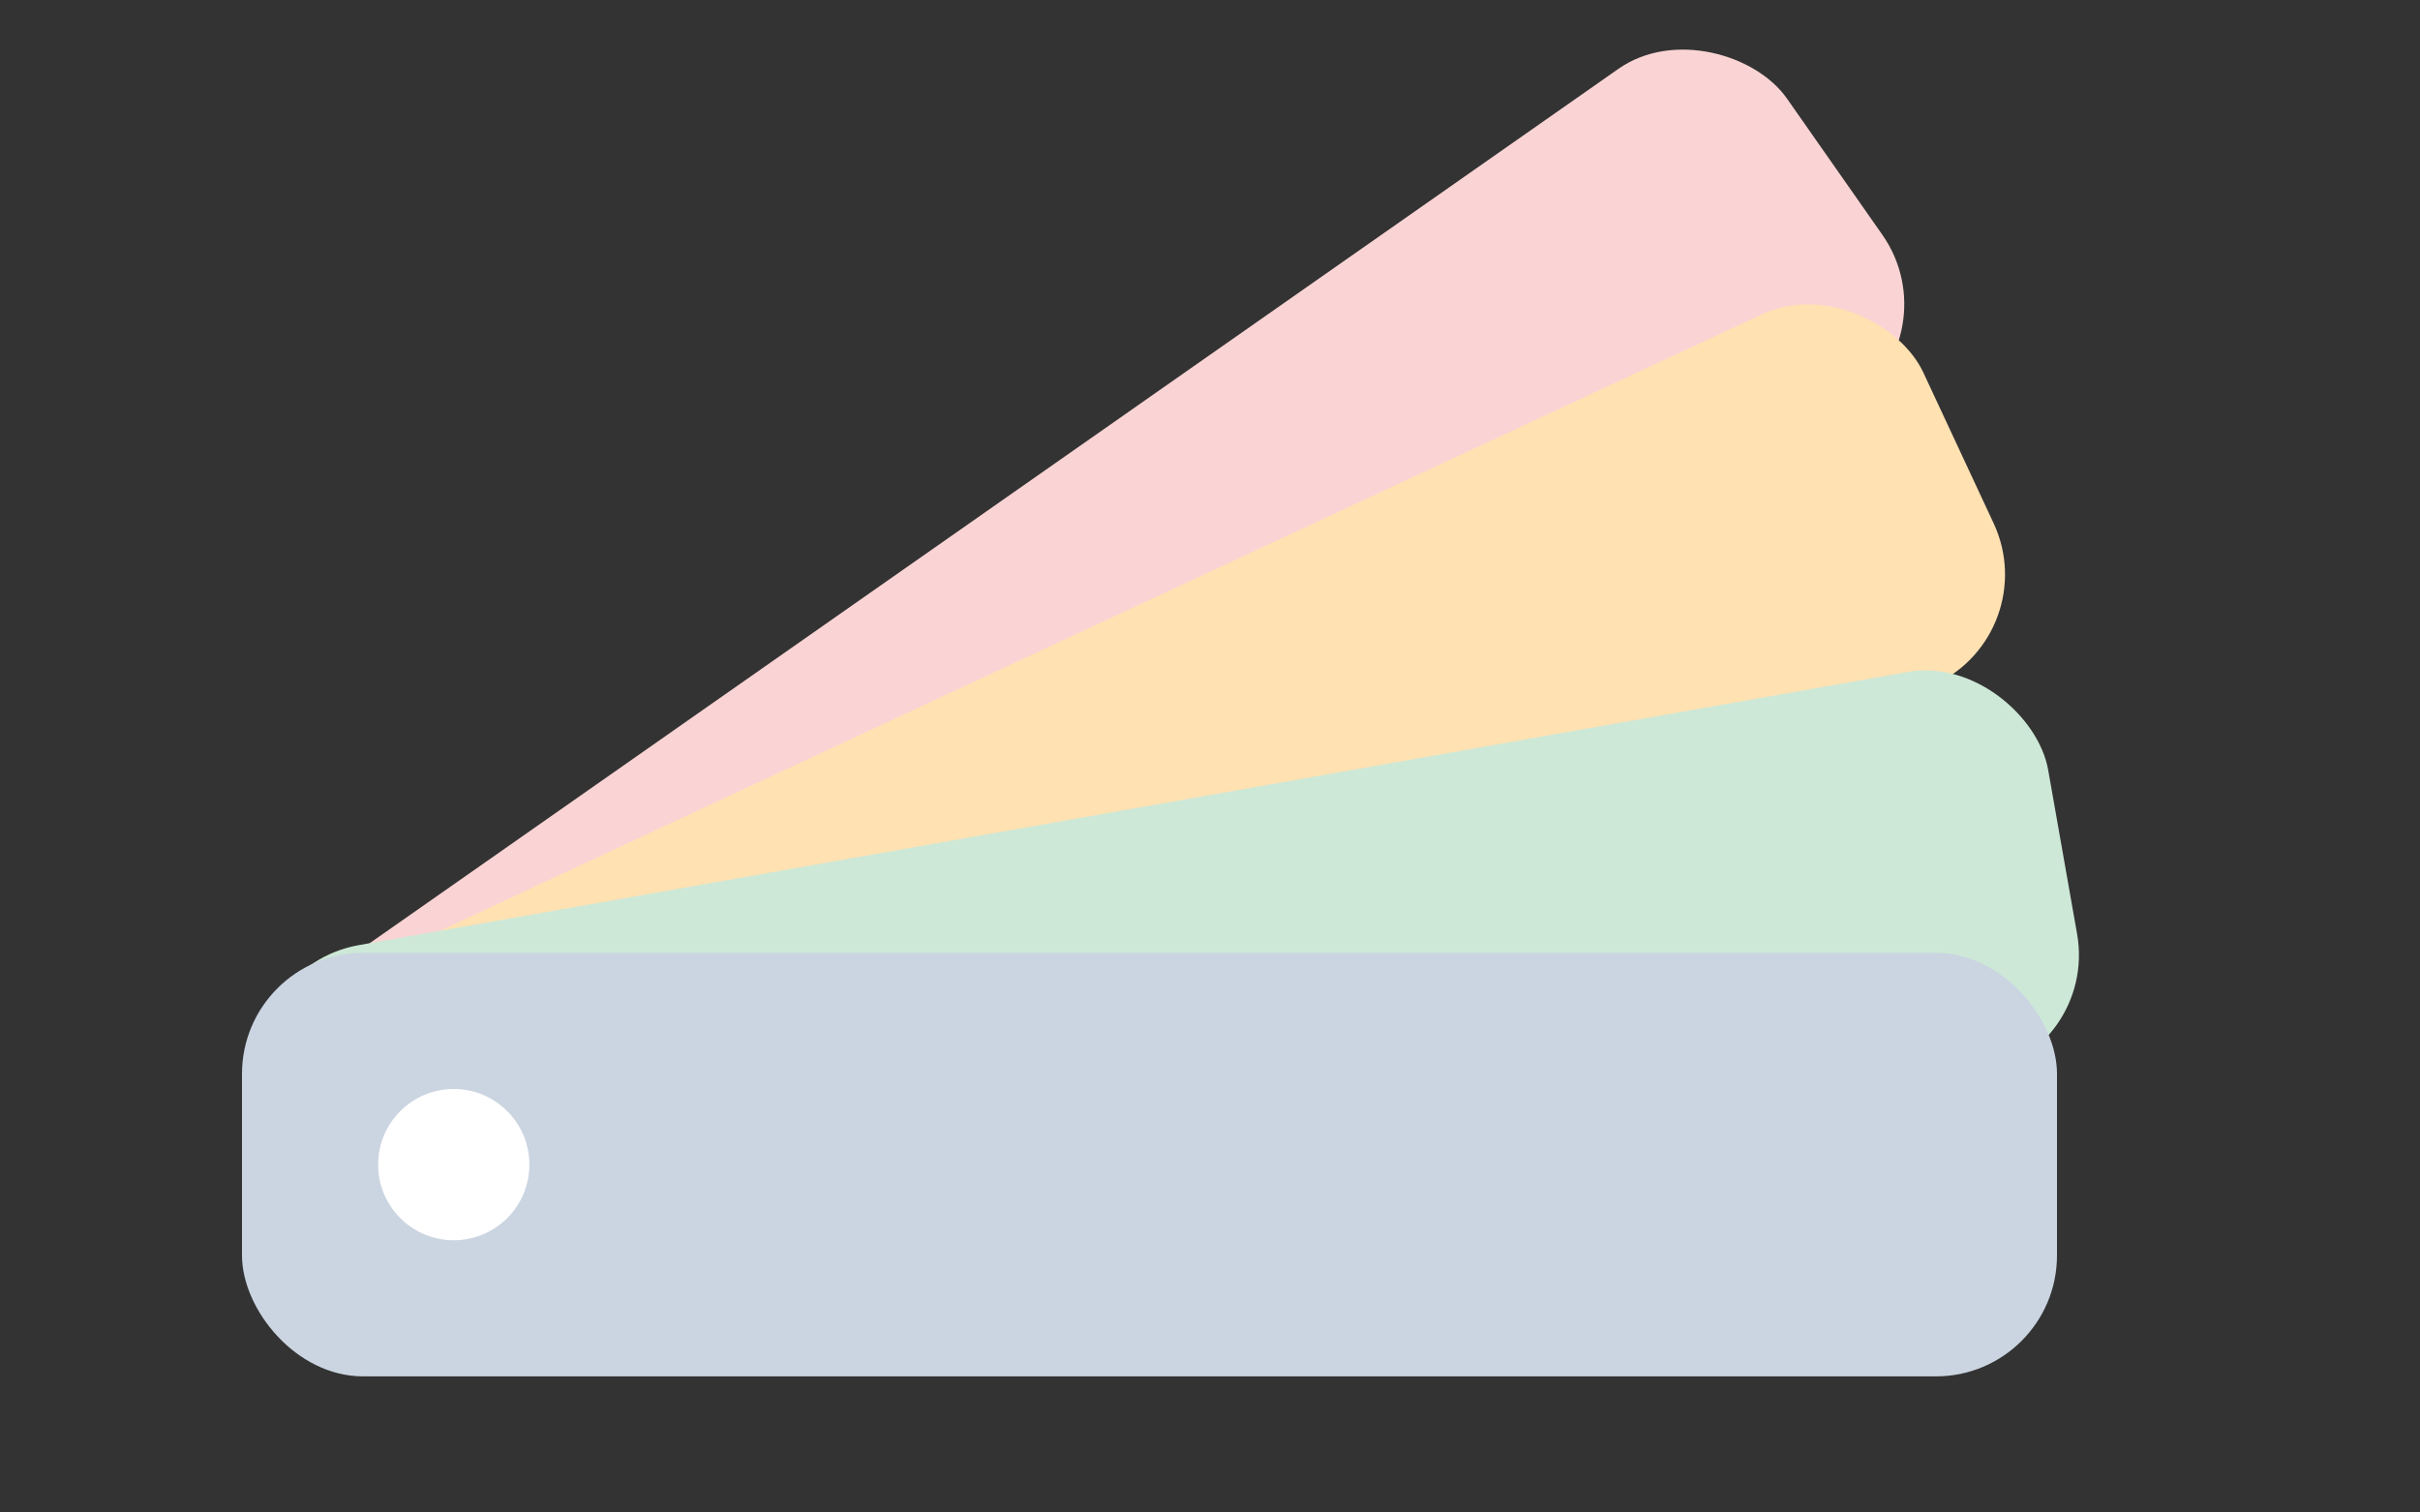
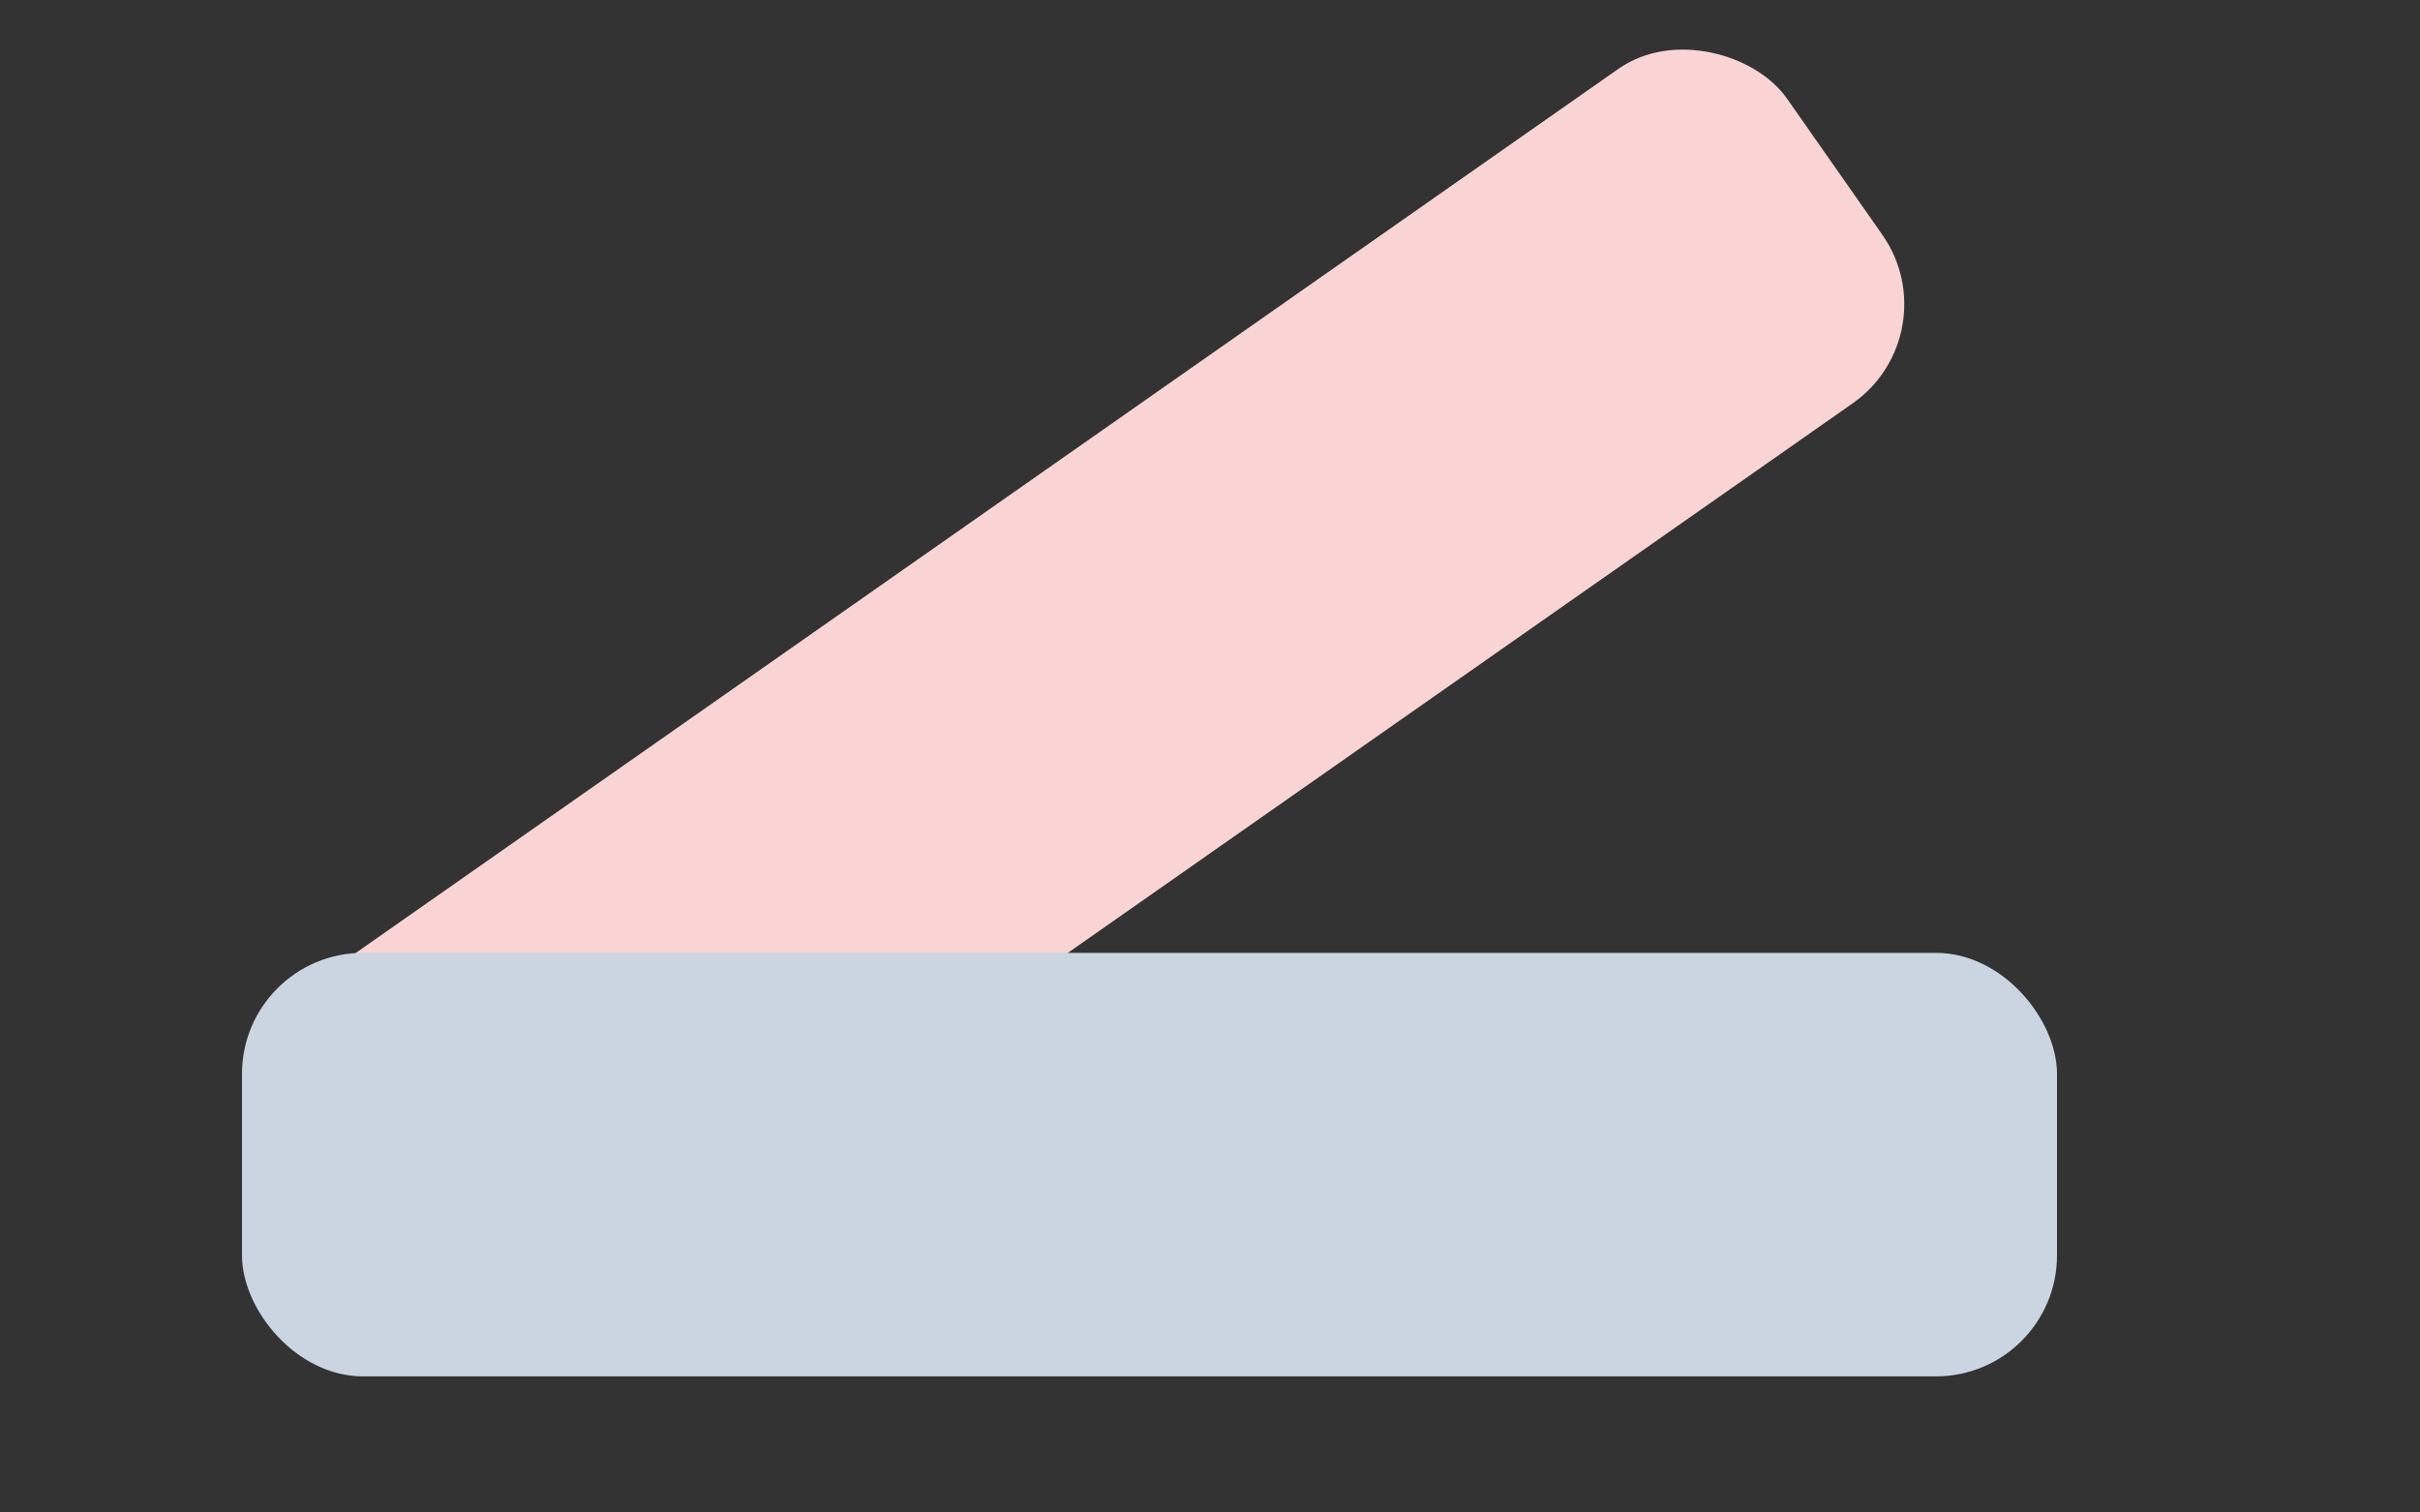
<svg xmlns="http://www.w3.org/2000/svg" width="160" height="100" viewBox="-10 -7 160 100">
  <rect x="-10" y="-7" width="160" height="100" fill="#333333" stroke="none" />
  <title>Farbfächer – Mehrfarbig</title>
  <rect x="11" y="48" width="120" height="27" rx="8" fill="#FAD4D4" transform="rotate(-35 30 64)" />
-   <rect x="7" y="58" width="120" height="27" rx="8" fill="#FFE1B2" transform="rotate(-25 13 64)" />
-   <rect x="7" y="58" width="120" height="27" rx="8" fill="#CDE8D7" transform="rotate(-10 0 64)" />
  <rect x="6" y="56" width="120" height="28" rx="8" fill="#CBD5E1" />
-   <circle cx="20" cy="70" r="5" fill="#FFFFFF" />
</svg>